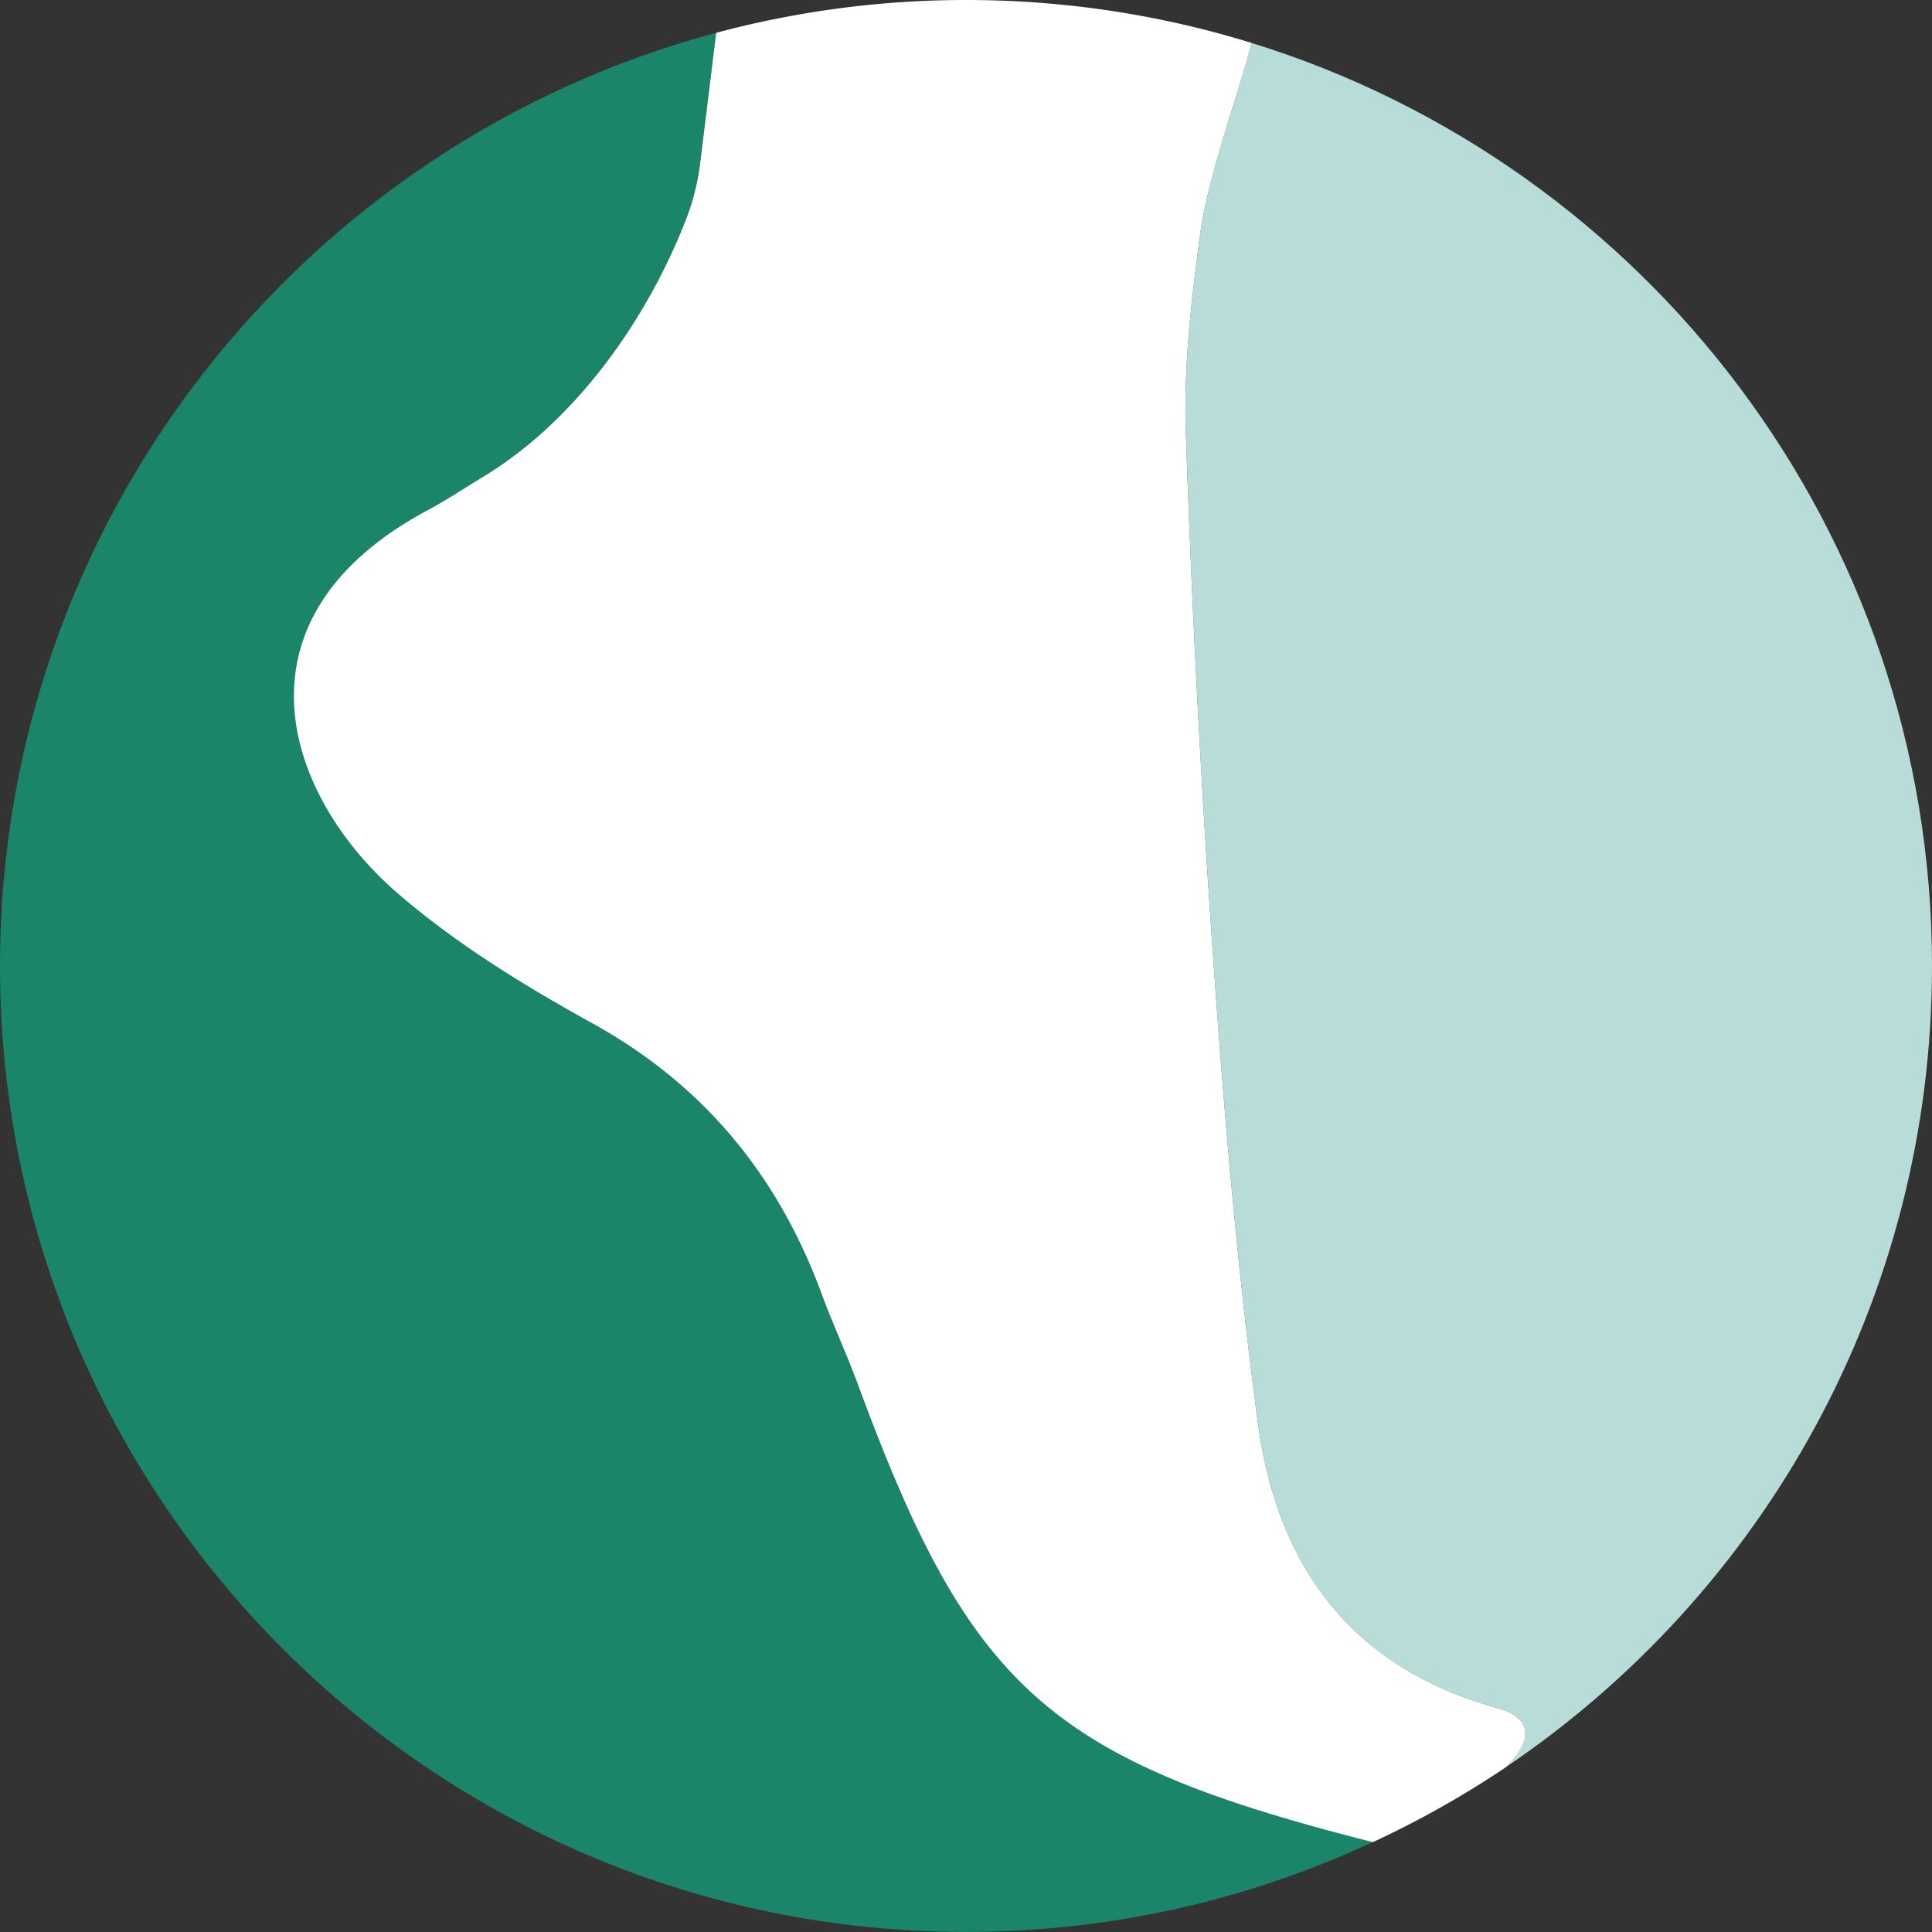
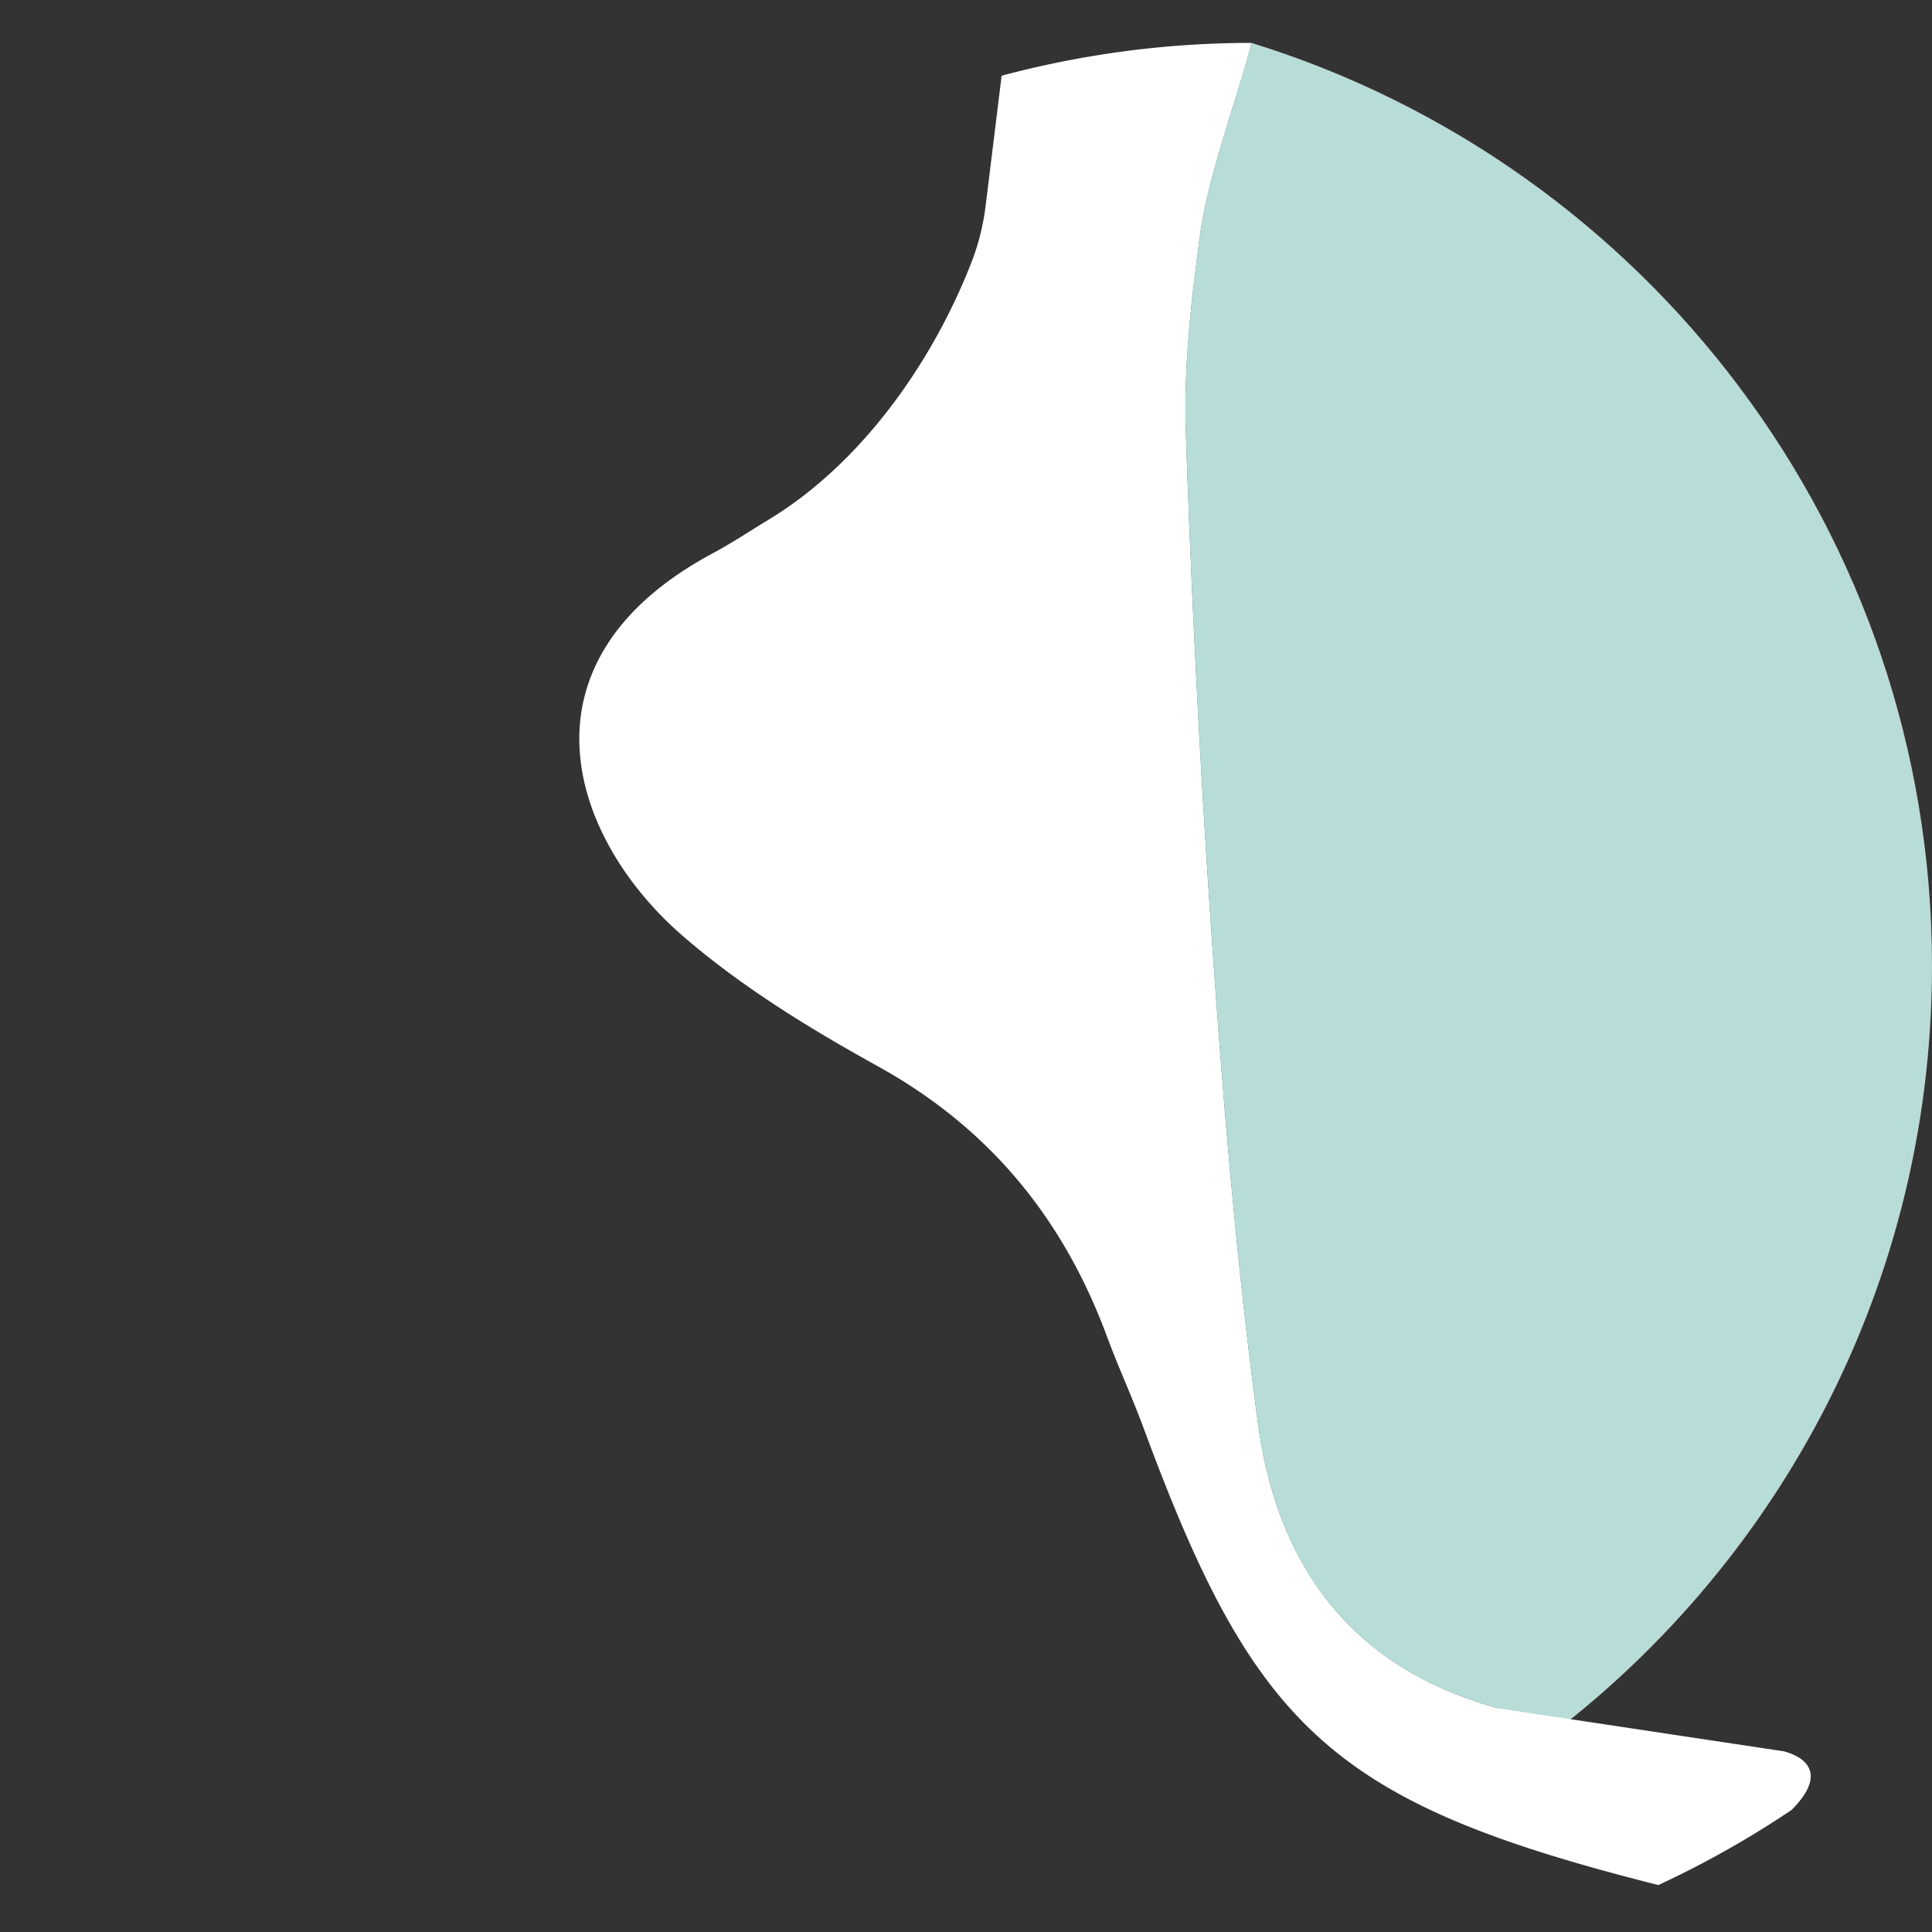
<svg xmlns="http://www.w3.org/2000/svg" data-bbox="0 0 258.43 258.42" viewBox="0 0 258.43 258.43" data-type="color">
  <rect x="0" y="0" width="258.43" height="258.43" fill="#333333" stroke="none" />
  <g>
-     <path d="M114.81 185.33c-1.53-4.16-3.4-8.19-4.94-12.35-5.85-15.78-15.75-27.87-30.69-36.13-9.12-5.04-18.21-10.62-26.05-17.41-14.96-12.96-23.16-36.64 4.1-51.21 2.51-1.34 4.89-2.94 7.34-4.42 12.26-7.4 21.86-20.79 27.18-34.42.96-2.45 1.59-5 1.91-7.6l2.14-17.4C40.63 19.12 0 69.41 0 129.21c0 71.36 57.85 129.21 129.21 129.21 19.45 0 37.88-4.32 54.42-12.02-43.47-10.97-53.91-20.67-68.83-61.08Z" fill="#1a8569" data-color="1" />
    <path d="M258.43 129.21c0-58.07-38.31-107.19-91.03-123.47-1.39 5.84-5.79 17.57-6.86 25.56-1.18 8.78-2.22 17.68-1.92 26.48.82 24.05 2.07 48.09 3.78 72.09 1.44 20.2 3.17 40.41 5.86 60.47 2.56 19.11 12.49 32.81 32.16 38.17 3.6.98 5.41 3.47 1.03 7.85 34.38-23.22 56.98-62.55 56.98-107.15Z" fill="#b8dcd7" data-color="2" />
-     <path d="M200.42 228.51c-19.67-5.37-29.59-19.06-32.16-38.17-2.69-20.06-4.42-40.27-5.86-60.47-1.71-24-2.96-48.05-3.78-72.09-.3-8.8.74-17.71 1.92-26.48 1.07-7.98 5.47-19.71 6.86-25.56C155.33 2.01 142.51 0 129.22 0c-11.56 0-22.76 1.54-33.42 4.39l-2.14 17.4c-.32 2.61-.96 5.16-1.91 7.6-5.32 13.63-14.91 27.02-27.18 34.42-2.44 1.48-4.82 3.07-7.34 4.42-27.26 14.58-19.06 38.25-4.1 51.21 7.84 6.79 16.93 12.37 26.05 17.41 14.95 8.26 24.84 20.35 30.69 36.13 1.54 4.16 3.4 8.19 4.94 12.35 14.91 40.4 25.35 50.1 68.83 61.08a129.62 129.62 0 0 0 17.82-10.04c4.38-4.38 2.57-6.87-1.03-7.85Z" fill="#ffffff" data-color="3" />
+     <path d="M200.42 228.51c-19.67-5.37-29.59-19.06-32.16-38.17-2.69-20.06-4.42-40.27-5.86-60.47-1.71-24-2.96-48.05-3.78-72.09-.3-8.8.74-17.71 1.92-26.48 1.07-7.98 5.47-19.71 6.86-25.56c-11.56 0-22.76 1.54-33.42 4.39l-2.14 17.4c-.32 2.61-.96 5.16-1.91 7.6-5.32 13.63-14.91 27.02-27.18 34.42-2.44 1.48-4.82 3.07-7.34 4.42-27.26 14.58-19.06 38.25-4.1 51.21 7.84 6.79 16.93 12.37 26.05 17.41 14.95 8.26 24.84 20.35 30.69 36.13 1.54 4.16 3.4 8.19 4.94 12.35 14.91 40.4 25.35 50.1 68.83 61.08a129.62 129.62 0 0 0 17.82-10.04c4.38-4.38 2.57-6.87-1.03-7.85Z" fill="#ffffff" data-color="3" />
  </g>
</svg>